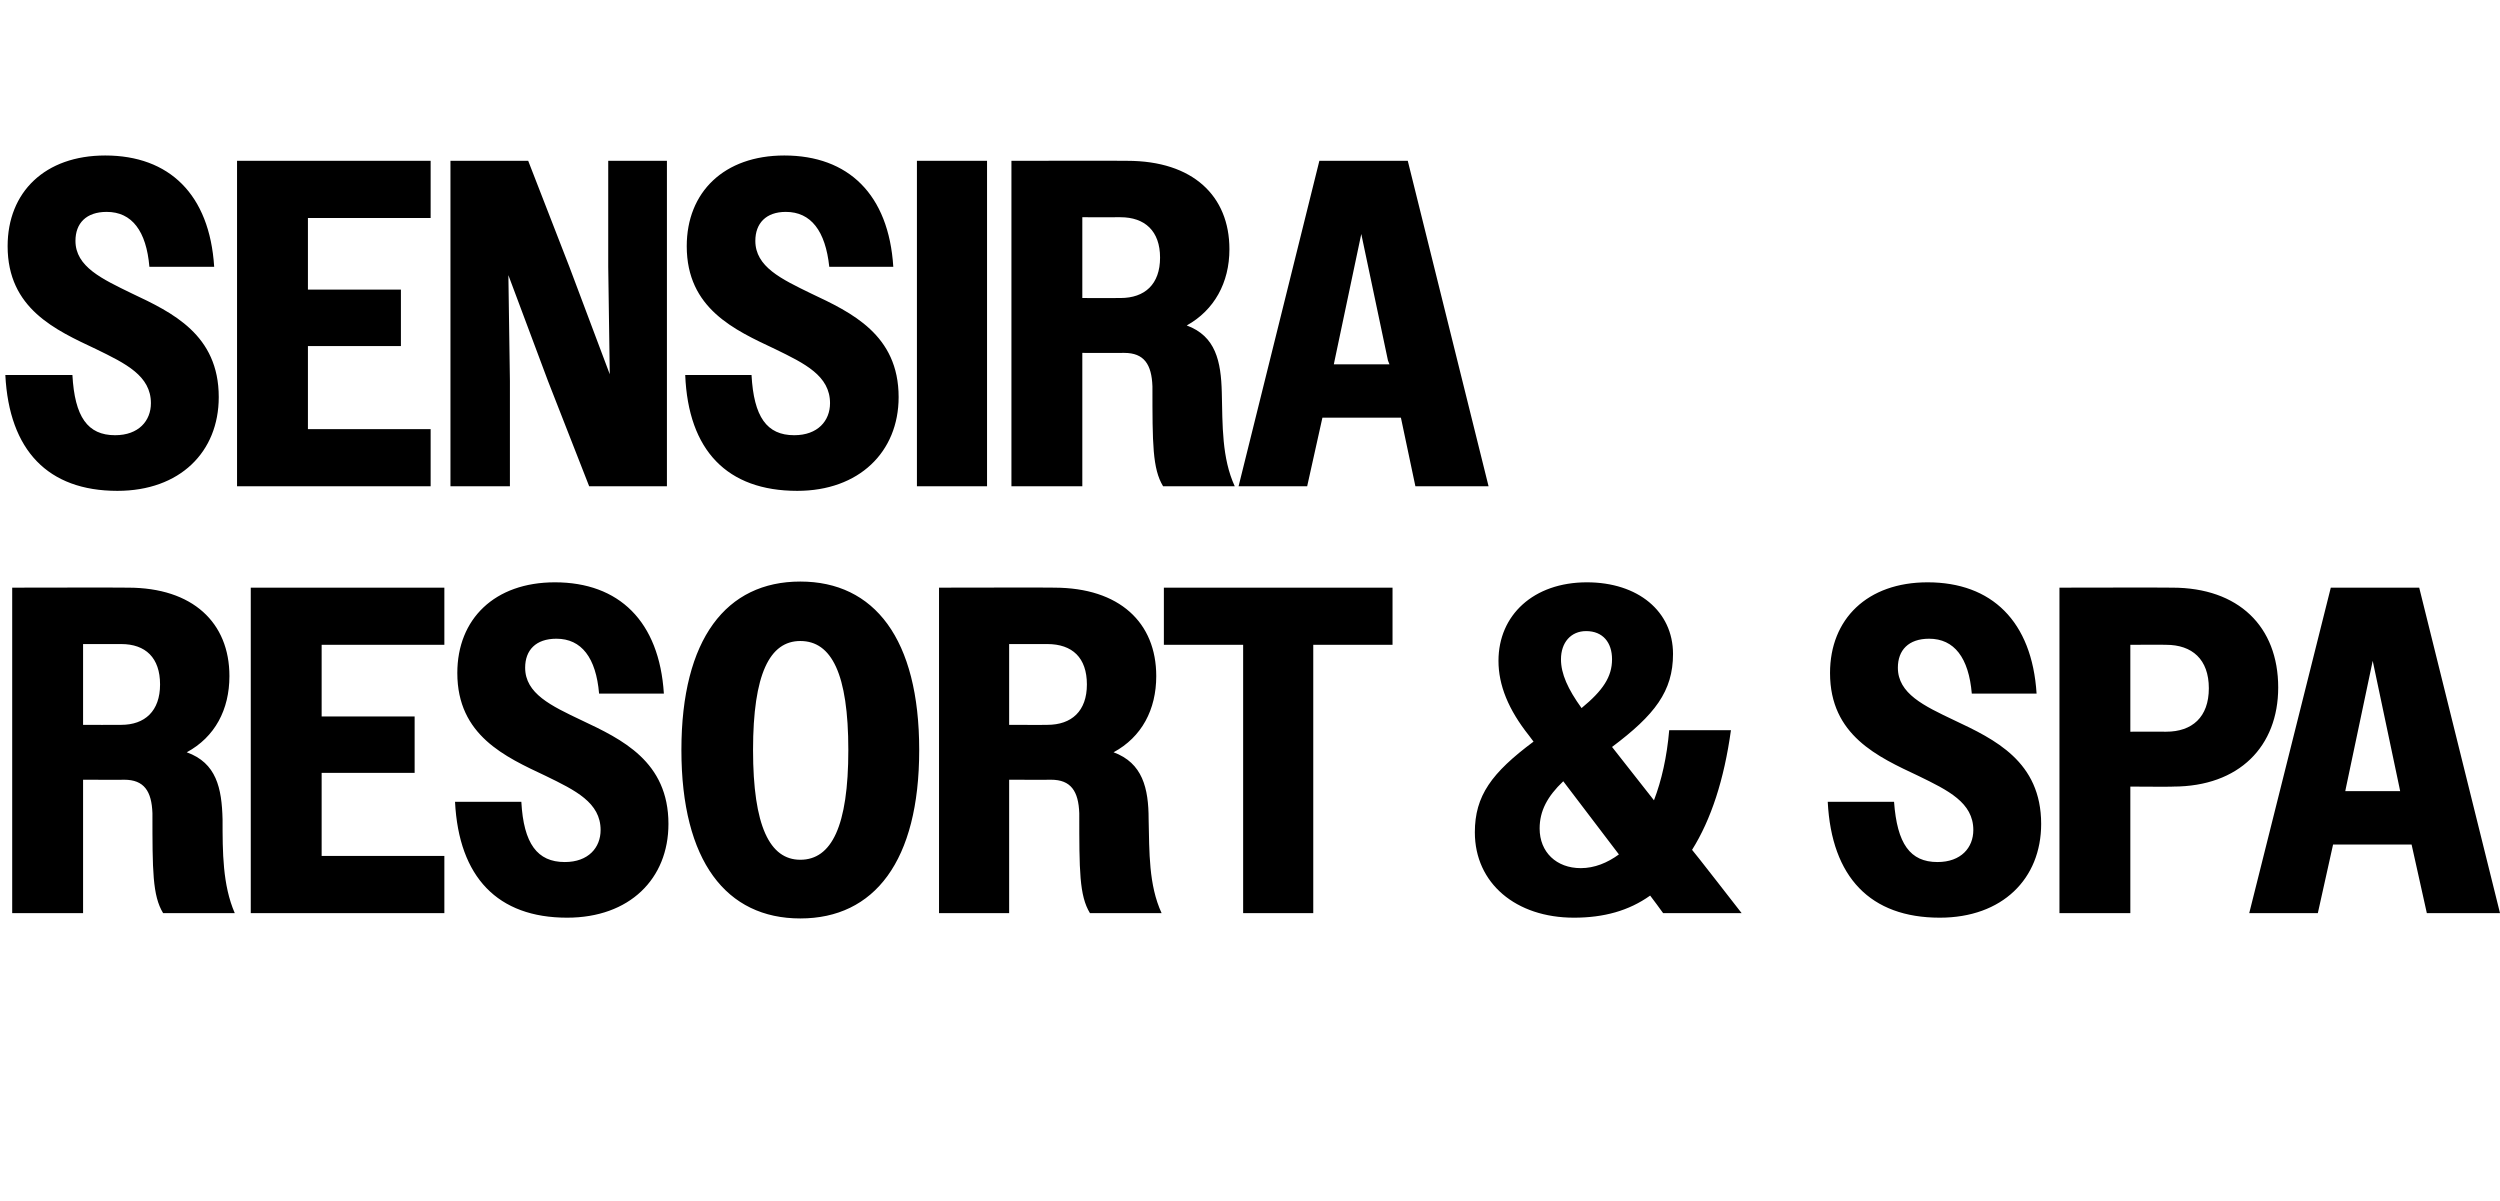
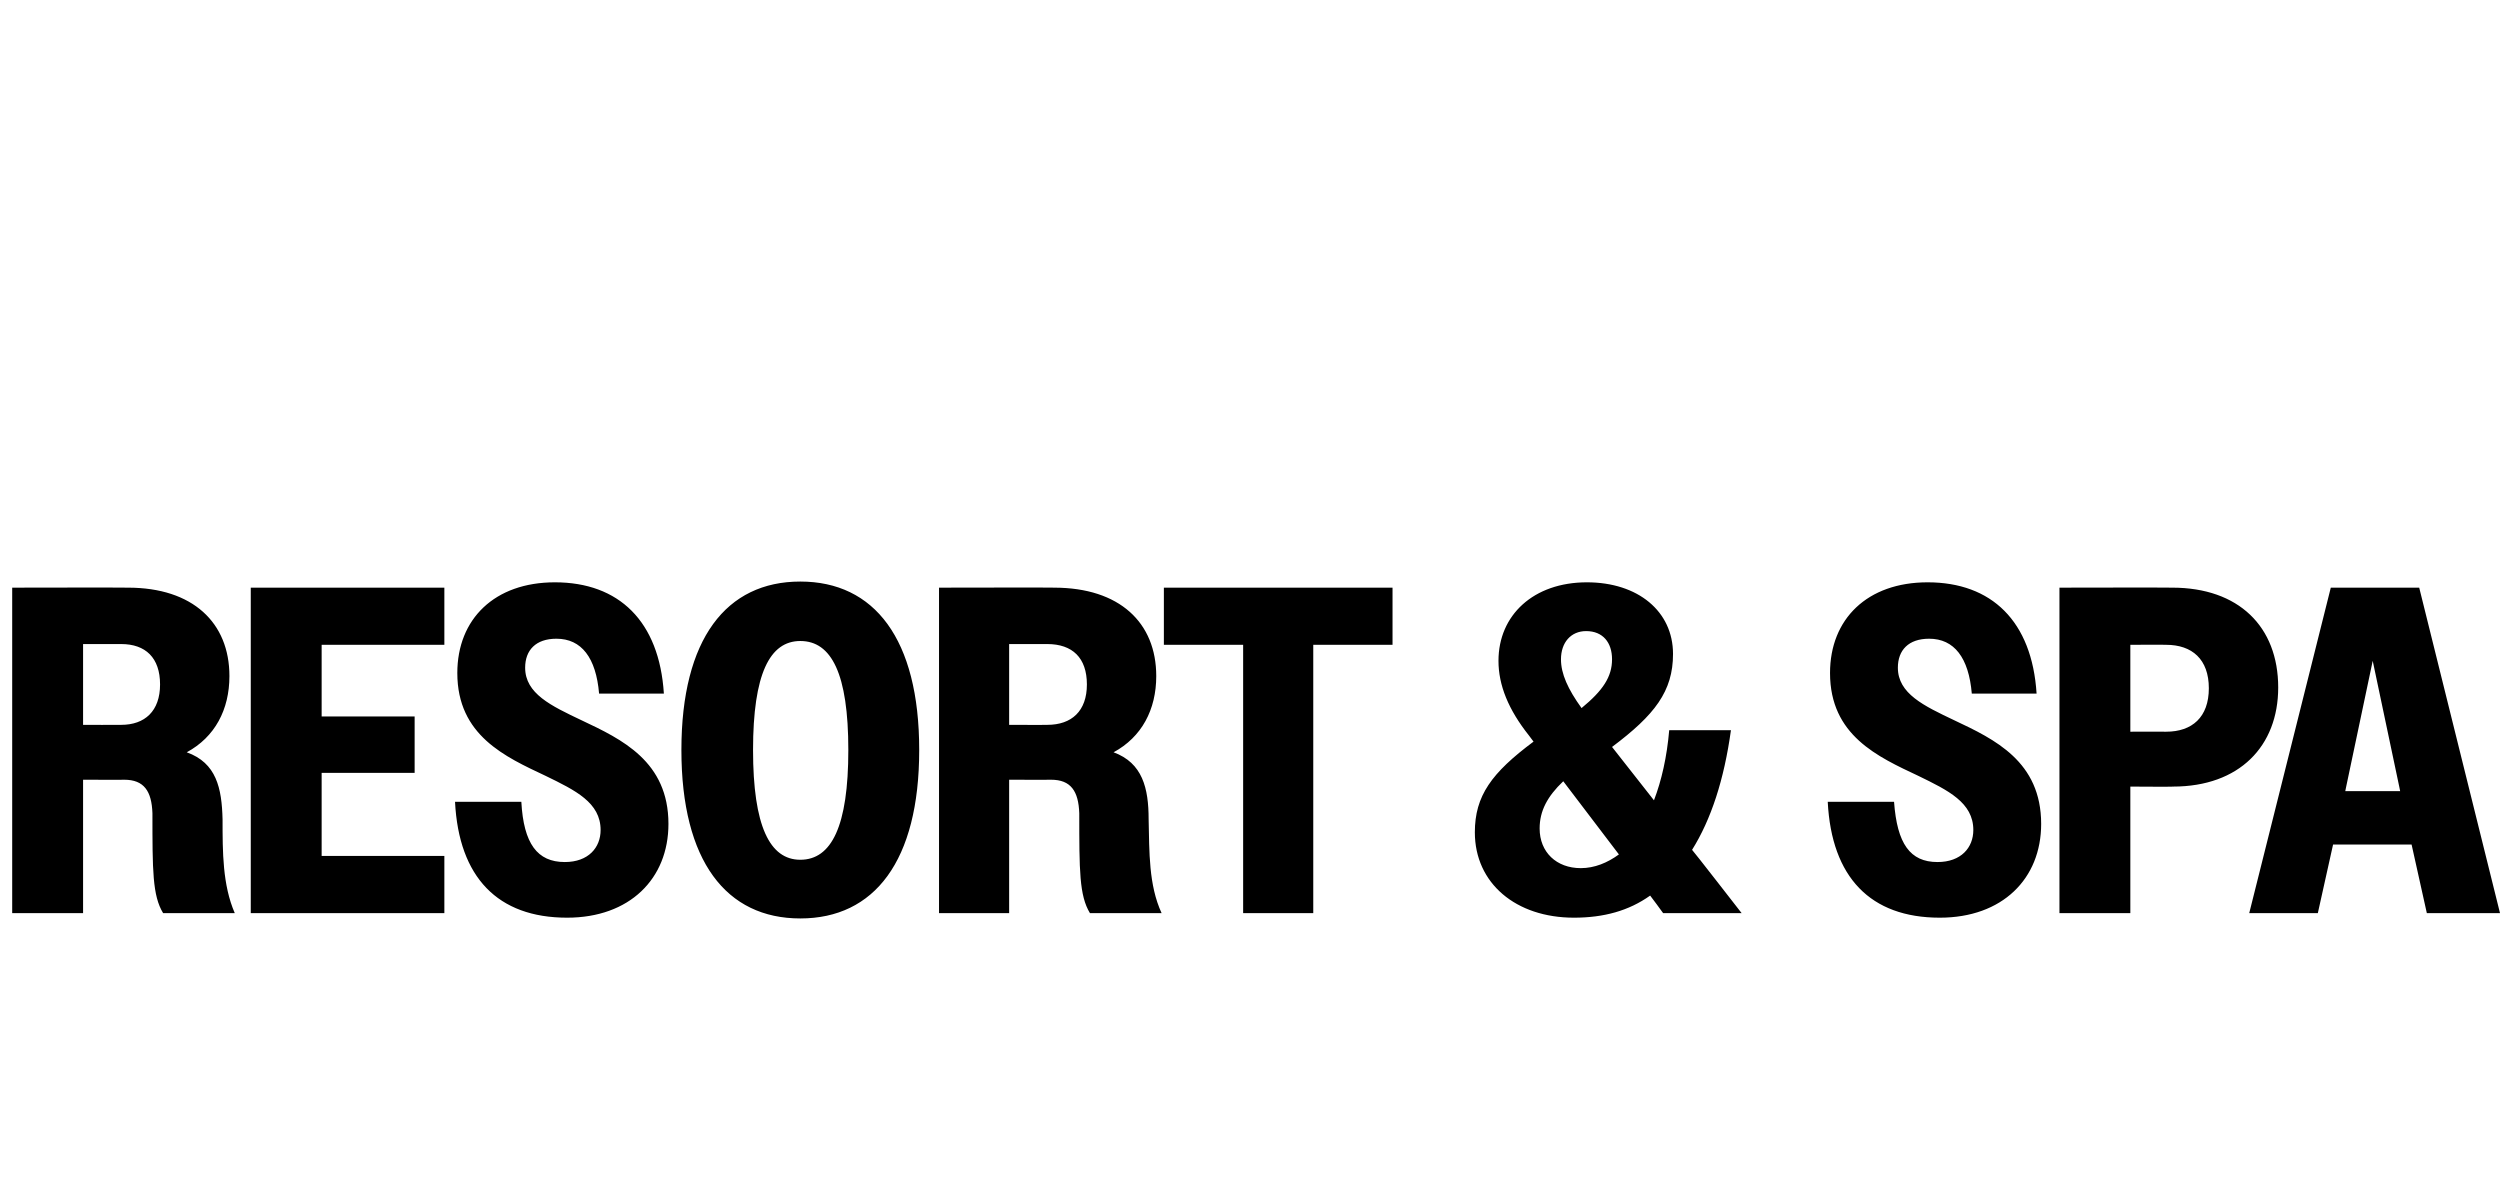
<svg xmlns="http://www.w3.org/2000/svg" version="1.1" width="328px" height="157.6px" viewBox="0 -1 328 157.6" style="top:-1px">
  <desc>Sensira Resort &amp; Spa</desc>
  <defs />
  <g id="Polygon14037">
    <path d="M 1.6 76.1 C 1.6 76.1 16.77 76.07 16.8 76.1 C 25.3 76.1 30.1 80.7 30.1 87.7 C 30.1 92.1 28.2 95.7 24.5 97.7 C 28.4 99.1 29.1 102.4 29.2 106.5 C 29.2 110.8 29.2 115.1 30.8 118.8 C 30.8 118.8 21.4 118.8 21.4 118.8 C 20 116.5 20 113.2 20 105.7 C 19.9 102.8 18.9 101.3 16.3 101.3 C 16.35 101.32 10.9 101.3 10.9 101.3 L 10.9 118.8 L 1.6 118.8 L 1.6 76.1 Z M 10.9 83.5 L 10.9 94.1 C 10.9 94.1 15.86 94.12 15.9 94.1 C 19 94.1 21 92.3 21 88.8 C 21 85.3 19.1 83.5 15.9 83.5 C 15.86 83.51 10.9 83.5 10.9 83.5 Z M 32.9 76.1 L 58.3 76.1 L 58.3 83.6 L 42.2 83.6 L 42.2 93 L 54.4 93 L 54.4 100.4 L 42.2 100.4 L 42.2 111.3 L 58.3 111.3 L 58.3 118.8 L 32.9 118.8 L 32.9 76.1 Z M 59.7 104.2 C 59.7 104.2 68.4 104.2 68.4 104.2 C 68.7 109.7 70.5 112.1 74.1 112.1 C 77.2 112.1 78.8 110.2 78.8 107.9 C 78.8 104.3 75.5 102.7 71.6 100.8 C 66.3 98.3 60 95.5 60 87.3 C 60 80.2 64.9 75.4 72.8 75.4 C 81.2 75.4 86.5 80.5 87.1 90 C 87.1 90 78.6 90 78.6 90 C 78.2 85.3 76.3 82.8 73 82.8 C 70.3 82.8 68.9 84.3 68.9 86.6 C 68.9 90 72.3 91.6 76.3 93.5 C 81.6 96 87.7 98.9 87.7 107.1 C 87.7 114.3 82.6 119.4 74.4 119.4 C 65.3 119.4 60.2 114.1 59.7 104.2 Z M 89.4 97.4 C 89.4 82.8 95.3 75.3 105 75.3 C 114.7 75.3 120.6 82.8 120.6 97.4 C 120.6 112 114.7 119.5 105 119.5 C 95.3 119.5 89.4 112 89.4 97.4 Z M 111.3 97.4 C 111.3 87.4 109.1 83.1 105 83.1 C 101 83.1 98.8 87.4 98.8 97.4 C 98.8 107.4 101 111.8 105 111.8 C 109.1 111.8 111.3 107.4 111.3 97.4 Z M 123.2 76.1 C 123.2 76.1 138.35 76.07 138.3 76.1 C 146.9 76.1 151.7 80.7 151.7 87.7 C 151.7 92.1 149.8 95.7 146.1 97.7 C 149.9 99.1 150.7 102.4 150.7 106.5 C 150.8 110.8 150.7 115.1 152.4 118.8 C 152.4 118.8 143 118.8 143 118.8 C 141.6 116.5 141.6 113.2 141.6 105.7 C 141.5 102.8 140.5 101.3 137.9 101.3 C 137.92 101.32 132.4 101.3 132.4 101.3 L 132.4 118.8 L 123.2 118.8 L 123.2 76.1 Z M 132.4 83.5 L 132.4 94.1 C 132.4 94.1 137.43 94.12 137.4 94.1 C 140.6 94.1 142.6 92.3 142.6 88.8 C 142.6 85.3 140.7 83.5 137.4 83.5 C 137.43 83.51 132.4 83.5 132.4 83.5 Z M 163.1 83.6 L 152.7 83.6 L 152.7 76.1 L 182.7 76.1 L 182.7 83.6 L 172.3 83.6 L 172.3 118.8 L 163.1 118.8 L 163.1 83.6 Z M 193.5 108.2 C 193.5 103.4 195.7 100.4 201.2 96.3 C 201.2 96.3 200.6 95.5 200.6 95.5 C 197.9 92.1 196.6 88.9 196.6 85.7 C 196.6 79.7 201.2 75.4 208.2 75.4 C 214.9 75.4 219.5 79.2 219.5 84.8 C 219.5 89.7 217.1 92.8 211.5 97 C 211.5 97 217 104 217 104 C 218 101.4 218.7 98.3 219 94.8 C 219 94.8 227.1 94.8 227.1 94.8 C 226.2 101.3 224.5 106.5 222 110.5 C 222.03 110.47 228.5 118.8 228.5 118.8 L 218.2 118.8 C 218.2 118.8 216.54 116.51 216.5 116.5 C 213.7 118.5 210.4 119.4 206.5 119.4 C 198.9 119.4 193.5 114.9 193.5 108.2 Z M 207.5 91.9 C 210.3 89.6 211.5 87.8 211.5 85.5 C 211.5 83.3 210.3 81.8 208.1 81.8 C 206.1 81.8 204.8 83.3 204.8 85.5 C 204.8 87.4 205.7 89.4 207.5 91.9 Z M 207.4 112.9 C 209.2 112.9 210.9 112.2 212.4 111.1 C 212.4 111.1 205.1 101.5 205.1 101.5 C 203 103.5 202 105.4 202 107.7 C 202 110.8 204.2 112.9 207.4 112.9 Z M 239.8 104.2 C 239.8 104.2 248.5 104.2 248.5 104.2 C 248.9 109.7 250.6 112.1 254.2 112.1 C 257.3 112.1 258.9 110.2 258.9 107.9 C 258.9 104.3 255.6 102.7 251.7 100.8 C 246.4 98.3 240.1 95.5 240.1 87.3 C 240.1 80.2 245 75.4 252.9 75.4 C 261.3 75.4 266.6 80.5 267.2 90 C 267.2 90 258.7 90 258.7 90 C 258.3 85.3 256.4 82.8 253.1 82.8 C 250.4 82.8 249 84.3 249 86.6 C 249 90 252.4 91.6 256.4 93.5 C 261.7 96 267.8 98.9 267.8 107.1 C 267.8 114.3 262.7 119.4 254.5 119.4 C 245.4 119.4 240.3 114.1 239.8 104.2 Z M 270.2 76.1 C 270.2 76.1 284.96 76.07 285 76.1 C 293.7 76.1 298.9 81.2 298.9 89.2 C 298.9 96.9 293.8 102.2 285.1 102.2 C 285.15 102.24 279.5 102.2 279.5 102.2 L 279.5 118.8 L 270.2 118.8 L 270.2 76.1 Z M 279.5 83.6 L 279.5 95 C 279.5 95 284.17 94.98 284.2 95 C 287.6 95 289.8 93.1 289.8 89.3 C 289.8 85.5 287.6 83.6 284.2 83.6 C 284.17 83.57 279.5 83.6 279.5 83.6 Z M 305.8 76.1 L 317.4 76.1 L 328 118.8 L 318.4 118.8 L 316.4 109.8 L 306.1 109.8 L 304.1 118.8 L 295.1 118.8 L 305.8 76.1 Z M 307.7 102.8 L 314.9 102.8 L 314.8 102.3 L 311.3 85.7 L 307.8 102.3 L 307.7 102.8 Z " stroke="none" fill="#000" />
  </g>
  <g id="Polygon14036">
-     <path d="M 0.7 48.2 C 0.7 48.2 9.5 48.2 9.5 48.2 C 9.8 53.7 11.5 56.1 15.1 56.1 C 18.2 56.1 19.8 54.2 19.8 51.9 C 19.8 48.3 16.5 46.7 12.6 44.8 C 7.3 42.3 1 39.5 1 31.3 C 1 24.2 5.9 19.4 13.8 19.4 C 22.2 19.4 27.5 24.5 28.1 34 C 28.1 34 19.6 34 19.6 34 C 19.2 29.3 17.3 26.8 14 26.8 C 11.3 26.8 9.9 28.3 9.9 30.6 C 9.9 34 13.4 35.6 17.3 37.5 C 22.6 40 28.7 42.9 28.7 51.1 C 28.7 58.3 23.6 63.4 15.4 63.4 C 6.3 63.4 1.2 58.1 0.7 48.2 Z M 31.1 20.1 L 56.5 20.1 L 56.5 27.6 L 40.4 27.6 L 40.4 37 L 52.6 37 L 52.6 44.4 L 40.4 44.4 L 40.4 55.3 L 56.5 55.3 L 56.5 62.8 L 31.1 62.8 L 31.1 20.1 Z M 59.1 20.1 L 69.3 20.1 L 74.7 34 L 80 48.1 L 79.8 34 L 79.8 20.1 L 87.5 20.1 L 87.5 62.8 L 77.3 62.8 L 71.9 49 L 66.7 35.1 L 66.9 49 L 66.9 62.8 L 59.1 62.8 L 59.1 20.1 Z M 89.9 48.2 C 89.9 48.2 98.6 48.2 98.6 48.2 C 98.9 53.7 100.6 56.1 104.2 56.1 C 107.3 56.1 108.9 54.2 108.9 51.9 C 108.9 48.3 105.6 46.7 101.7 44.8 C 96.4 42.3 90.1 39.5 90.1 31.3 C 90.1 24.2 95 19.4 102.9 19.4 C 111.3 19.4 116.6 24.5 117.2 34 C 117.2 34 108.8 34 108.8 34 C 108.3 29.3 106.4 26.8 103.1 26.8 C 100.5 26.8 99.1 28.3 99.1 30.6 C 99.1 34 102.5 35.6 106.4 37.5 C 111.7 40 117.9 42.9 117.9 51.1 C 117.9 58.3 112.7 63.4 104.6 63.4 C 95.4 63.4 90.3 58.1 89.9 48.2 Z M 120.3 20.1 L 129.5 20.1 L 129.5 62.8 L 120.3 62.8 L 120.3 20.1 Z M 132.7 20.1 C 132.7 20.1 147.92 20.07 147.9 20.1 C 156.5 20.1 161.3 24.7 161.3 31.7 C 161.3 36.1 159.3 39.7 155.7 41.7 C 159.5 43.1 160.2 46.4 160.3 50.5 C 160.4 54.8 160.3 59.1 162 62.8 C 162 62.8 152.6 62.8 152.6 62.8 C 151.2 60.5 151.2 57.2 151.2 49.7 C 151.1 46.8 150.1 45.3 147.5 45.3 C 147.5 45.32 142 45.3 142 45.3 L 142 62.8 L 132.7 62.8 L 132.7 20.1 Z M 142 27.5 L 142 38.1 C 142 38.1 147.01 38.12 147 38.1 C 150.2 38.1 152.2 36.3 152.2 32.8 C 152.2 29.3 150.2 27.5 147 27.5 C 147.01 27.51 142 27.5 142 27.5 Z M 173.1 20.1 L 184.7 20.1 L 195.3 62.8 L 185.7 62.8 L 183.8 53.8 L 173.5 53.8 L 171.5 62.8 L 162.5 62.8 L 173.1 20.1 Z M 175 46.8 L 182.3 46.8 L 182.1 46.3 L 178.6 29.7 L 175.1 46.3 L 175 46.8 Z " stroke="none" fill="#000" />
-   </g>
+     </g>
</svg>